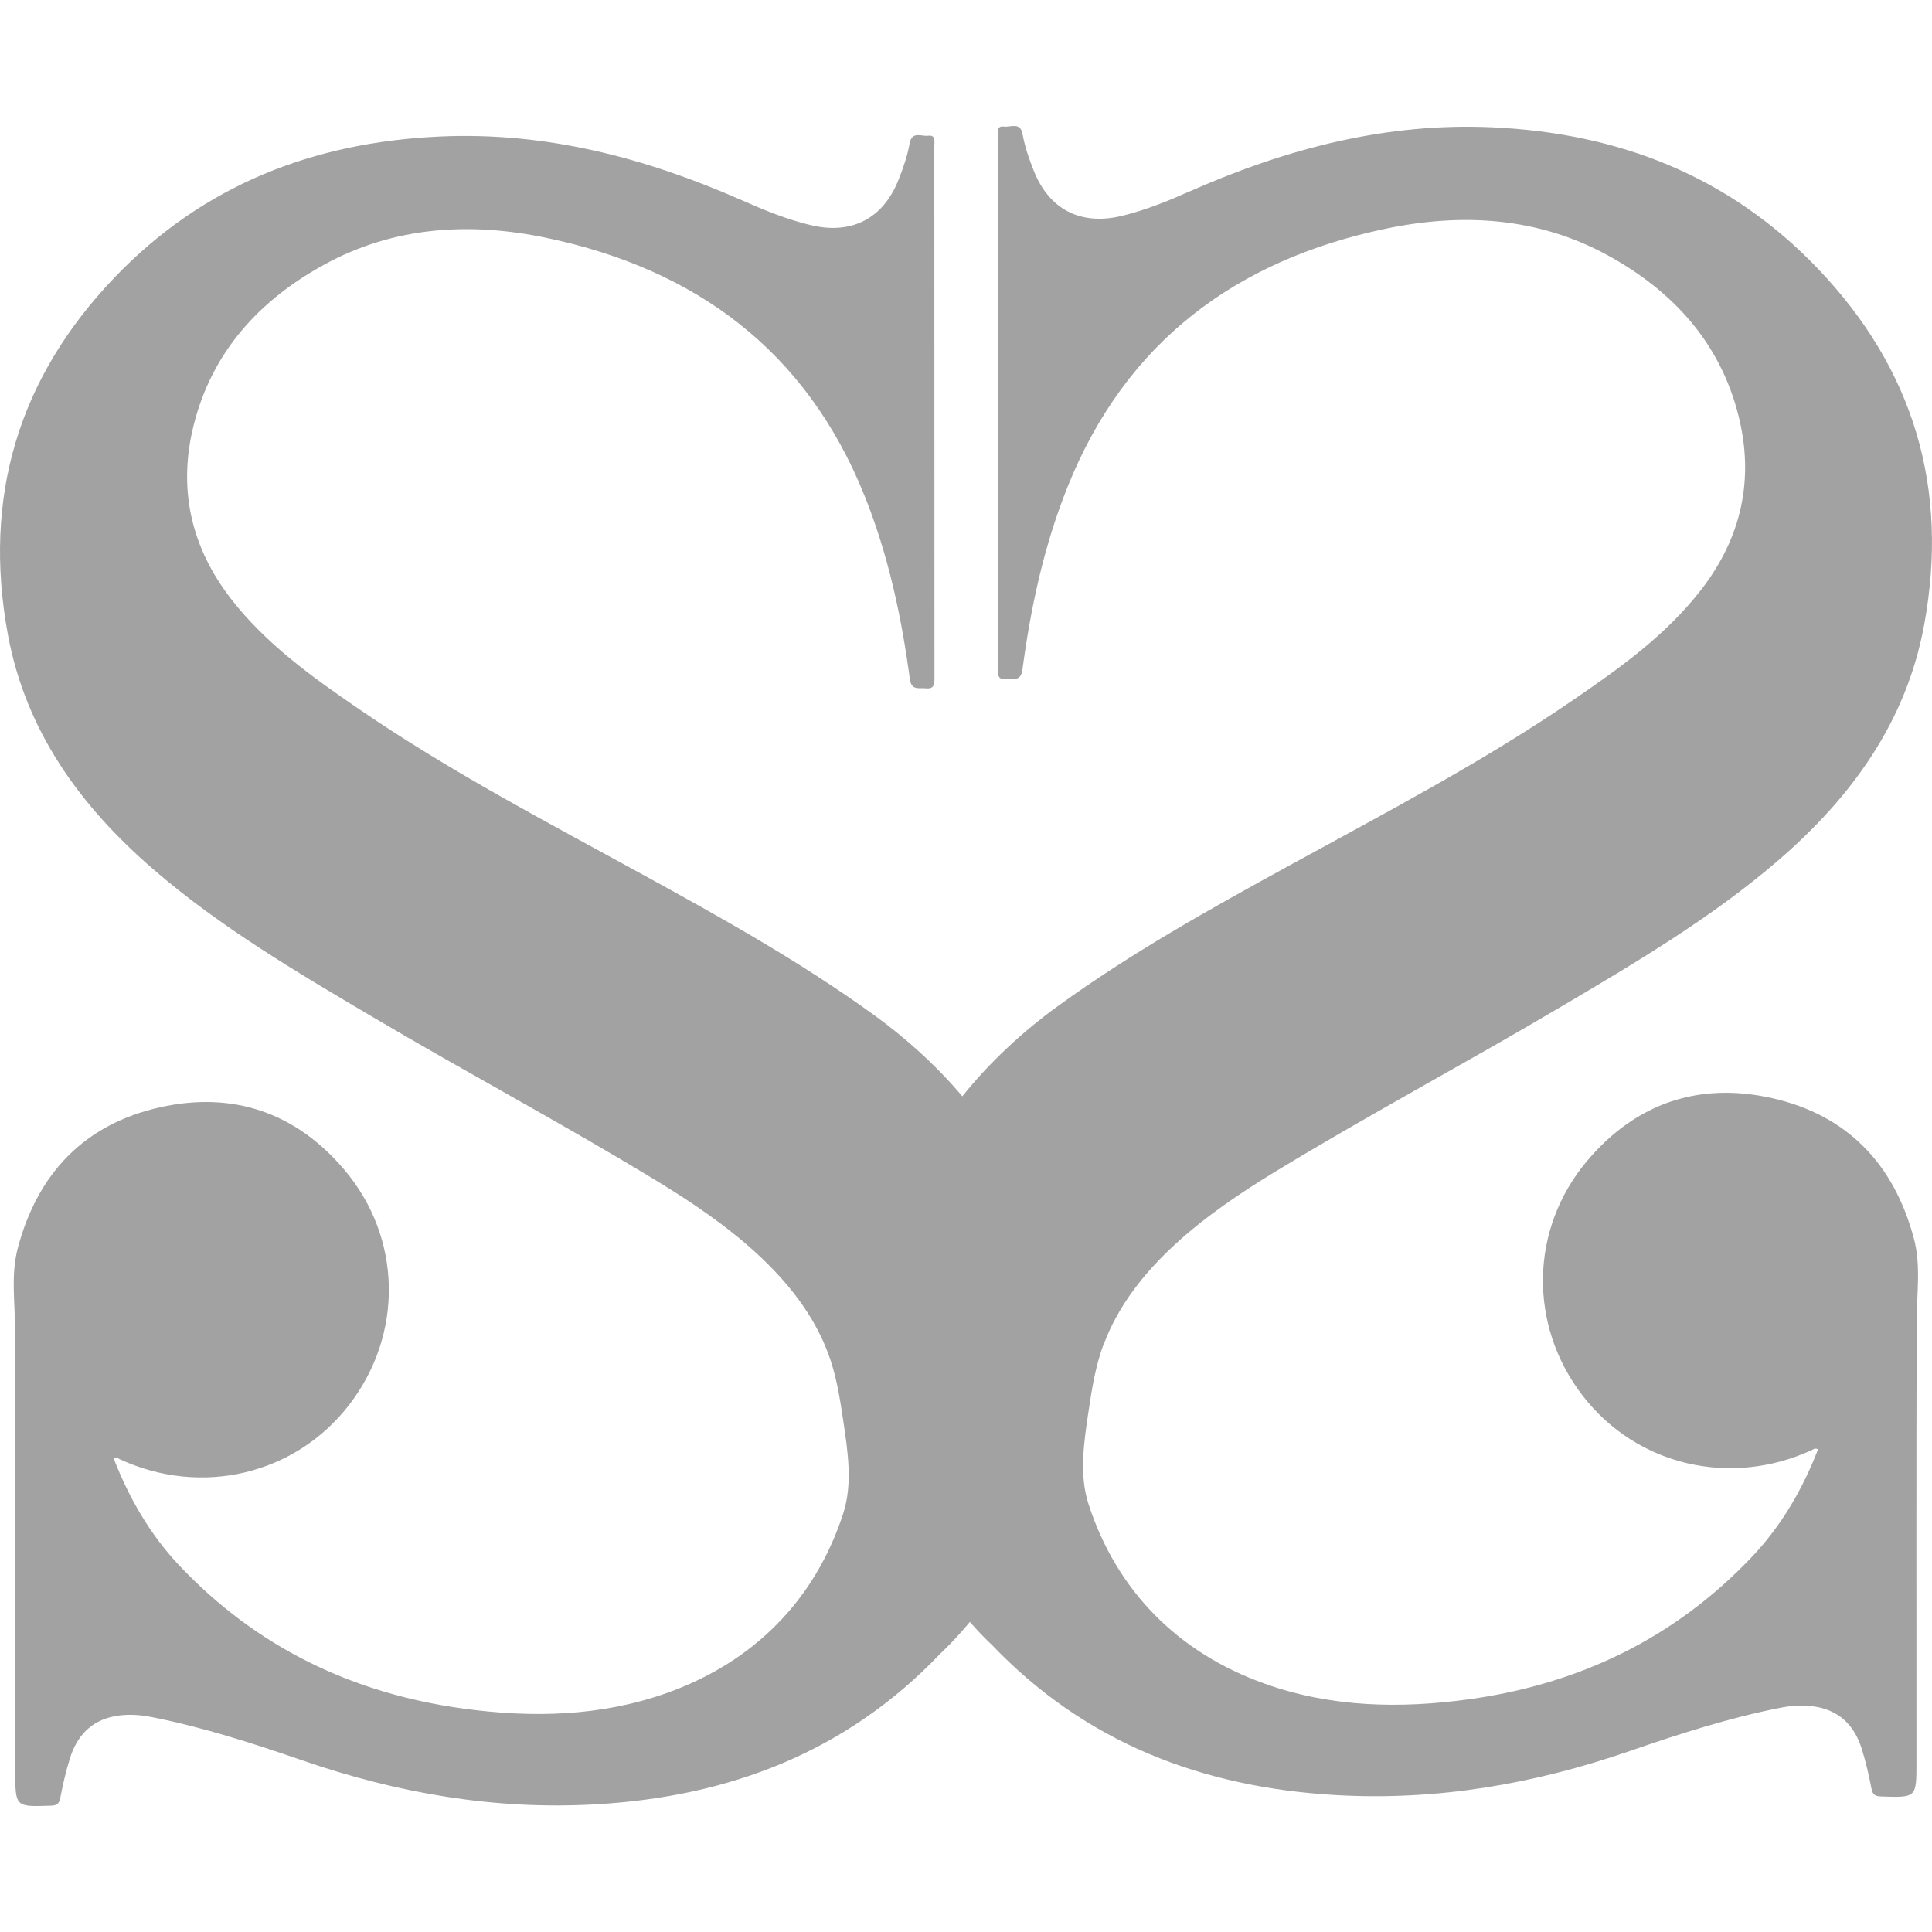
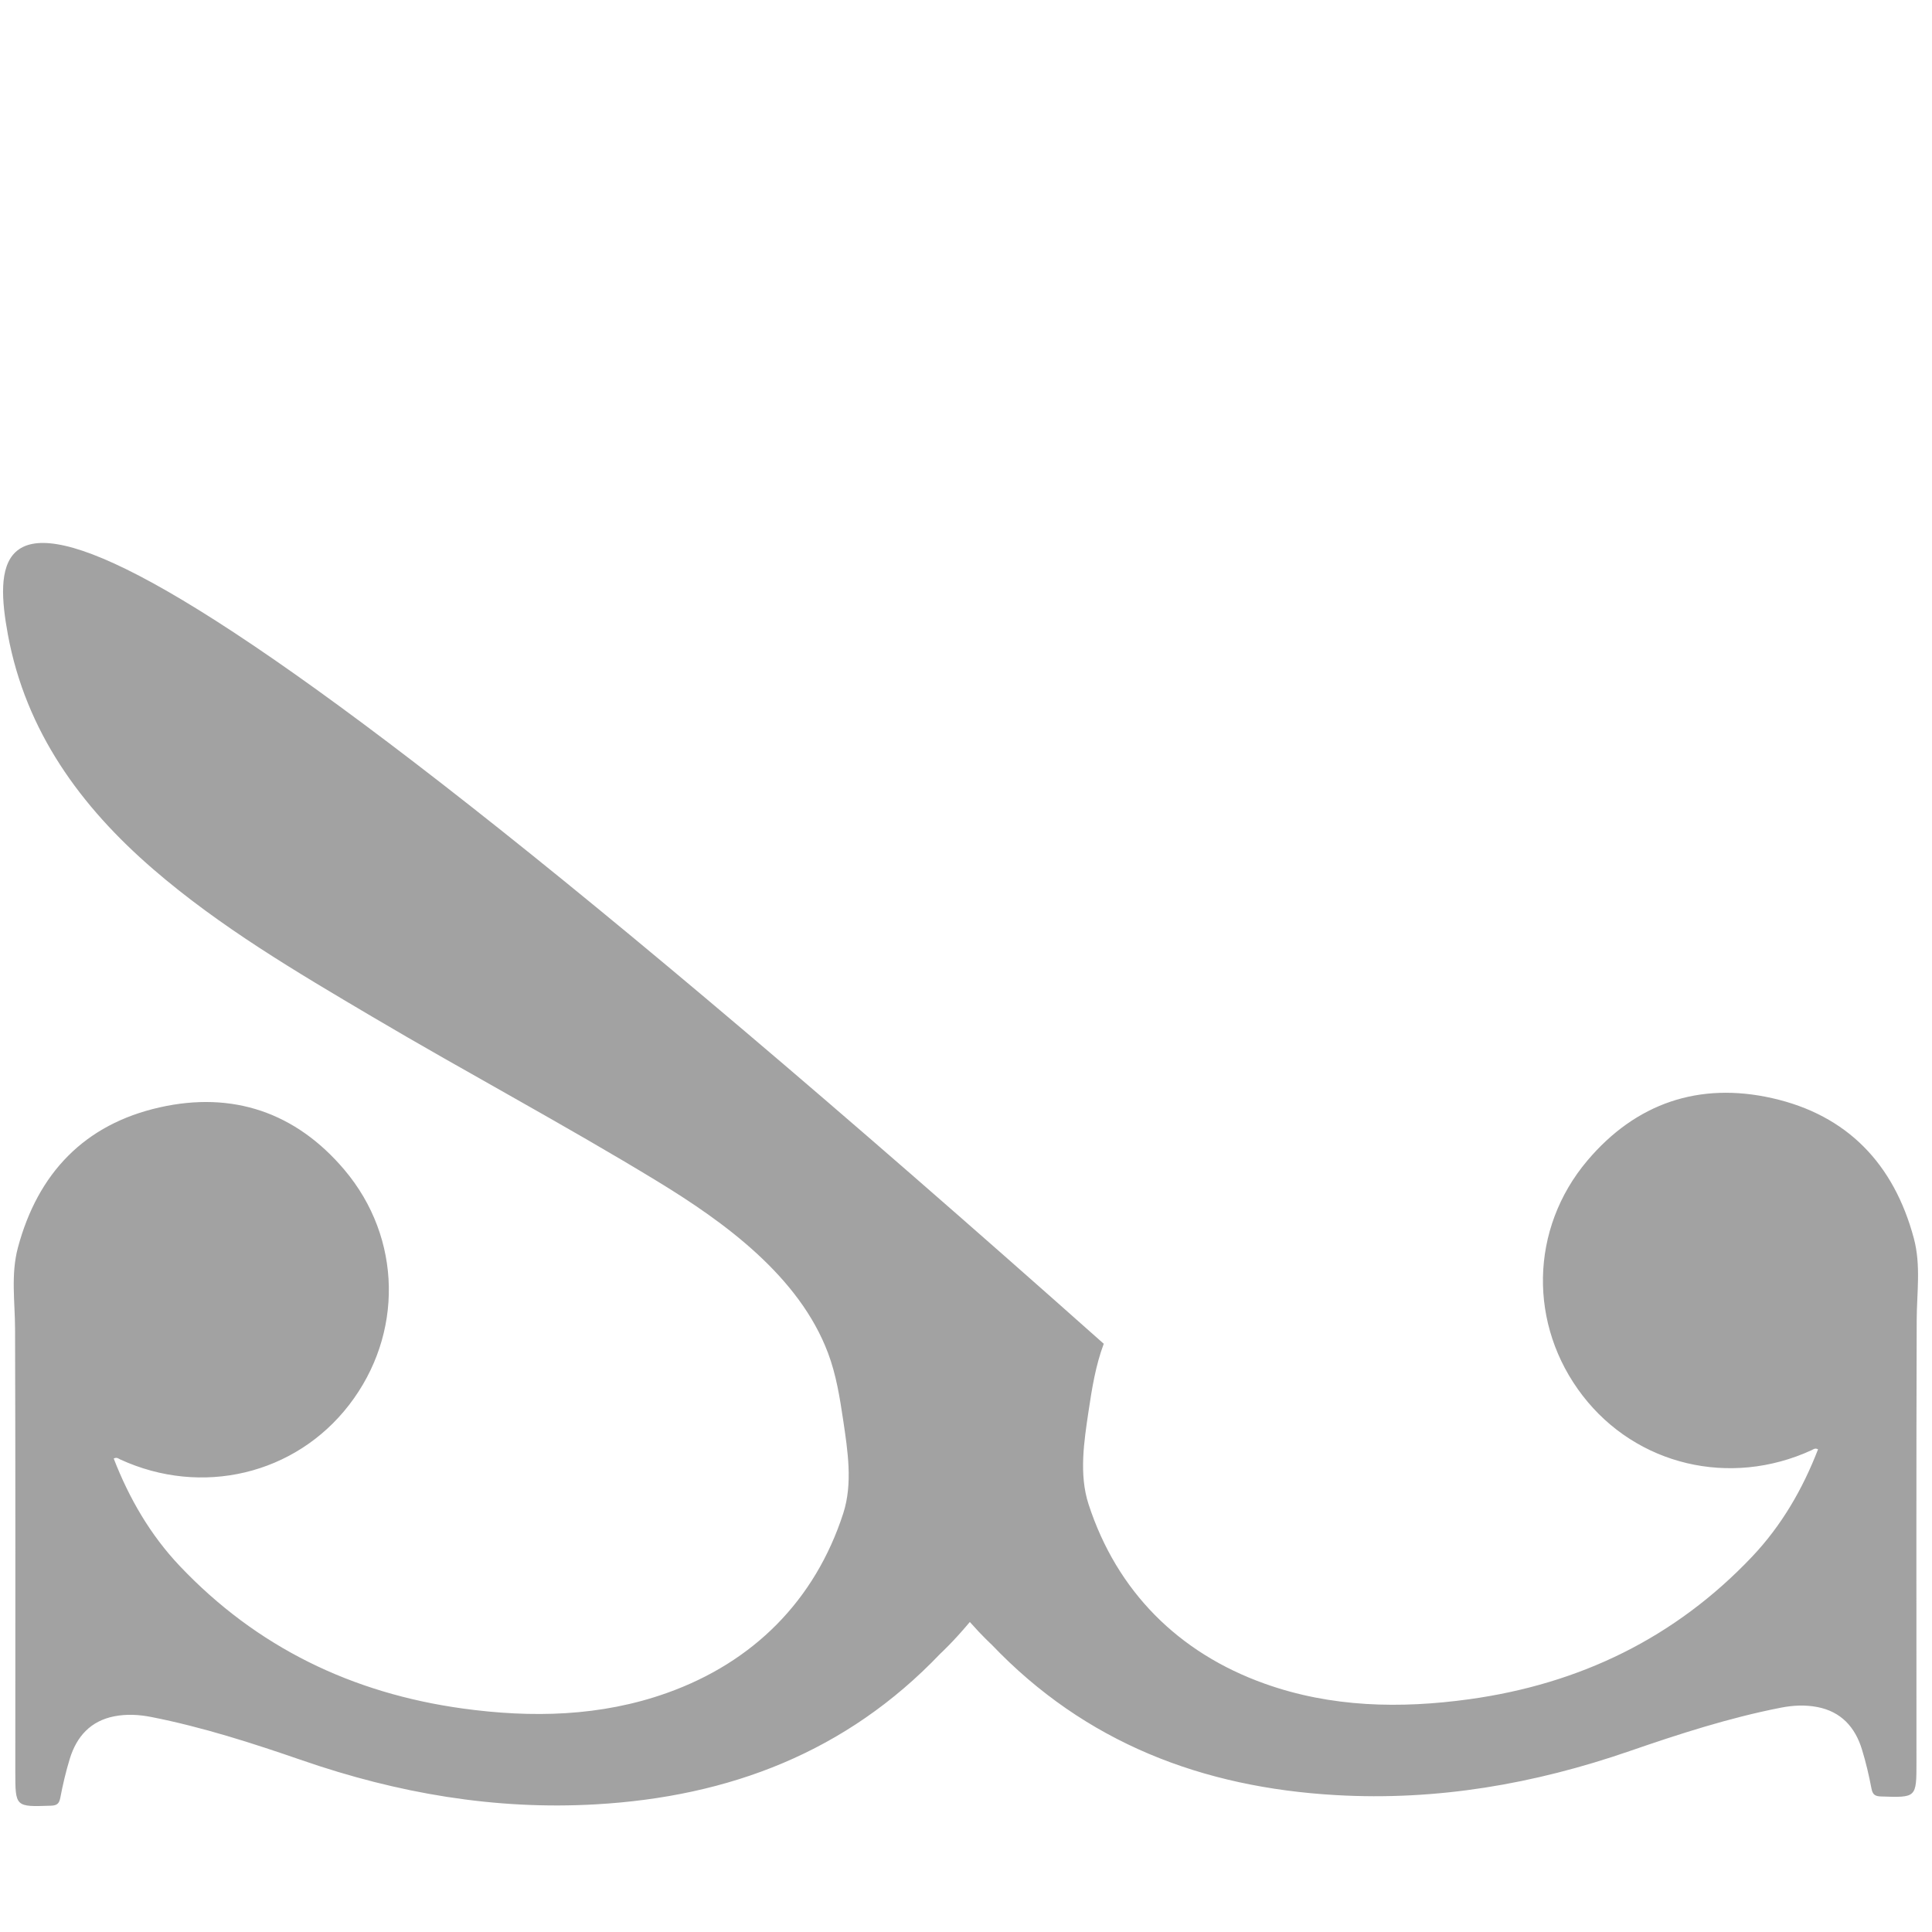
<svg xmlns="http://www.w3.org/2000/svg" id="_レイヤー_2" data-name="レイヤー 2" viewBox="0 0 566.93 566.93">
  <defs>
    <style>
      .cls-1 {
        fill: none;
      }

      .cls-1, .cls-2 {
        stroke-width: 0px;
      }

      .cls-2 {
        fill: #a2a2a2;
      }
    </style>
  </defs>
  <g id="_2" data-name="2">
    <g>
-       <rect class="cls-1" width="566.93" height="566.93" />
      <g id="_2-2" data-name=" 2">
-         <path class="cls-2" d="m323.93,394.36c8.43-22.47,30.36-38.41,50.06-50.41,27.52-16.75,55.96-31.9,83.68-48.3,22.27-13.17,44.61-26.31,64.28-43.29,21.37-18.46,37.42-40.51,42.66-68.88,7.41-40.13-2.97-75.2-31.27-104.76-26-27.13-58.32-39.66-95.39-41.36-31.12-1.43-60.26,6.22-88.43,18.62-6.68,2.95-13.43,5.75-20.58,7.43-11.95,2.79-21.13-2.01-25.61-13.36-1.37-3.46-2.6-6.97-3.25-10.63-.67-3.74-3.47-2.04-5.41-2.28-2.32-.29-1.84,1.61-1.84,2.98,0,52.02,0,104.04-.04,156.06,0,1.86.02,3.39,2.57,3.11,1.99-.22,4.19.74,4.66-2.75,2.45-18.44,6.36-36.56,13.33-53.87,17.05-42.38,49.36-66.32,93.14-75.53,22.45-4.72,44.75-3.48,65.36,7.82,19.02,10.43,32.92,25.57,38.31,47.08,4.65,18.54.87,35.64-10.84,50.85-10.33,13.4-23.9,23.08-37.65,32.49-26.72,18.31-55.41,33.29-83.75,48.83-23,12.61-45.92,25.4-67.21,40.81-10.55,7.62-20.2,16.54-28.32,26.68-7.64-9.04-16.5-17.04-26.1-23.99-21.3-15.39-44.21-28.2-67.21-40.81-28.35-15.54-57.02-30.52-83.75-48.83-13.75-9.43-27.32-19.1-37.65-32.49-11.72-15.21-15.49-32.31-10.84-50.85,5.39-21.51,19.29-36.66,38.31-47.08,20.61-11.3,42.92-12.54,65.36-7.82,43.78,9.21,76.08,33.15,93.14,75.53,6.96,17.31,10.87,35.43,13.33,53.87.47,3.49,2.66,2.54,4.66,2.75,2.55.28,2.57-1.25,2.57-3.11-.03-52.02-.03-104.04-.04-156.06,0-1.36.48-3.27-1.84-2.98-1.94.24-4.74-1.46-5.41,2.28-.65,3.66-1.88,7.17-3.25,10.63-4.49,11.35-13.66,16.16-25.61,13.36-7.15-1.67-13.89-4.48-20.58-7.43-28.22-12.4-57.36-20.04-88.48-18.61-37.07,1.7-69.39,14.23-95.38,41.36C5.29,110.99-5.09,146.06,2.31,186.19c5.24,28.38,21.28,50.42,42.66,68.88,19.67,16.98,42.01,30.13,64.28,43.29,27.72,16.39,56.16,31.53,83.68,48.3,19.7,12,41.63,27.93,50.06,50.41,2.37,6.3,3.44,12.99,4.43,19.64,1.33,8.93,2.86,18.63.02,27.39-8.3,25.57-26.4,43.66-51.72,52.68-19.47,6.94-39.7,7.36-59.99,4.56-32.4-4.48-60.38-17.95-83.01-41.84-8.63-9.12-14.82-19.82-19.35-31.5.89-.47,1.37,0,1.86.24,23.94,11.02,51.44,4.48,67.22-15.99,15.94-20.66,15.59-48.92-1.4-68.99-14.26-16.85-32.79-23.13-54.2-18.31-22.05,4.96-35.74,19.3-41.59,41.13-2.12,7.92-.86,15.93-.84,23.93.14,43.27.07,86.54.07,129.81,0,10.44,0,10.4,10.38,10.05,1.75-.06,2.47-.49,2.82-2.31.74-3.87,1.64-7.73,2.8-11.5,2.01-6.53,6.13-11.09,13.08-12.43,3.56-.69,7.15-.5,10.72.19,15.19,2.98,29.89,7.73,44.45,12.76,27.95,9.65,56.46,14.59,86.1,12.89,39.2-2.24,73.56-15.35,101.05-44.18,0,0,3.74-3.4,8.7-9.33,3.76,4.25,6.38,6.62,6.38,6.62,27.49,28.84,61.86,41.94,101.05,44.18,29.63,1.7,58.16-3.24,86.1-12.89,14.57-5.03,29.27-9.79,44.45-12.76,3.57-.7,7.16-.88,10.72-.19,6.96,1.34,11.08,5.9,13.08,12.43,1.16,3.76,2.06,7.63,2.8,11.5.35,1.81,1.08,2.25,2.82,2.31,10.38.35,10.38.4,10.38-10.05,0-43.27-.08-86.54.07-129.81.03-8,1.28-16-.84-23.93-5.85-21.83-19.54-36.17-41.59-41.13-21.41-4.82-39.95,1.46-54.2,18.31-16.98,20.08-17.33,48.33-1.4,68.99,15.78,20.47,43.28,27,67.22,15.99.49-.23.97-.71,1.86-.24-4.52,11.69-10.72,22.39-19.35,31.5-22.63,23.88-50.6,37.36-83.01,41.84-20.29,2.8-40.54,2.39-59.99-4.56-25.31-9.02-43.41-27.11-51.72-52.68-2.84-8.76-1.31-18.46.02-27.39.99-6.65,2.08-13.35,4.43-19.64h.04Z" />
+         <path class="cls-2" d="m323.93,394.36C5.29,110.99-5.09,146.06,2.31,186.19c5.24,28.38,21.28,50.42,42.66,68.88,19.67,16.98,42.01,30.13,64.28,43.29,27.72,16.39,56.16,31.53,83.68,48.3,19.7,12,41.63,27.93,50.06,50.41,2.37,6.3,3.44,12.99,4.43,19.64,1.33,8.93,2.86,18.63.02,27.39-8.3,25.57-26.4,43.66-51.72,52.68-19.47,6.94-39.7,7.36-59.99,4.56-32.4-4.48-60.38-17.95-83.01-41.84-8.63-9.12-14.82-19.82-19.35-31.5.89-.47,1.37,0,1.86.24,23.94,11.02,51.44,4.48,67.22-15.99,15.94-20.66,15.59-48.92-1.4-68.99-14.26-16.85-32.79-23.13-54.2-18.31-22.05,4.96-35.74,19.3-41.59,41.13-2.12,7.92-.86,15.93-.84,23.93.14,43.27.07,86.54.07,129.81,0,10.44,0,10.4,10.38,10.05,1.75-.06,2.47-.49,2.82-2.31.74-3.87,1.64-7.73,2.8-11.5,2.01-6.53,6.13-11.09,13.08-12.43,3.56-.69,7.15-.5,10.72.19,15.19,2.98,29.89,7.73,44.45,12.76,27.95,9.65,56.46,14.59,86.1,12.89,39.2-2.24,73.56-15.35,101.05-44.18,0,0,3.74-3.4,8.7-9.33,3.76,4.25,6.38,6.62,6.38,6.62,27.49,28.84,61.86,41.94,101.05,44.18,29.63,1.7,58.16-3.24,86.1-12.89,14.57-5.03,29.27-9.79,44.45-12.76,3.57-.7,7.16-.88,10.72-.19,6.96,1.34,11.08,5.9,13.08,12.43,1.16,3.76,2.06,7.63,2.8,11.5.35,1.81,1.08,2.25,2.82,2.31,10.38.35,10.38.4,10.38-10.05,0-43.27-.08-86.54.07-129.81.03-8,1.28-16-.84-23.93-5.85-21.83-19.54-36.17-41.59-41.13-21.41-4.82-39.95,1.46-54.2,18.31-16.98,20.08-17.33,48.33-1.4,68.99,15.78,20.47,43.28,27,67.22,15.99.49-.23.97-.71,1.86-.24-4.52,11.69-10.72,22.39-19.35,31.5-22.63,23.88-50.6,37.36-83.01,41.84-20.29,2.8-40.54,2.39-59.99-4.56-25.31-9.02-43.41-27.11-51.72-52.68-2.84-8.76-1.31-18.46.02-27.39.99-6.65,2.08-13.35,4.43-19.64h.04Z" />
      </g>
    </g>
  </g>
</svg>